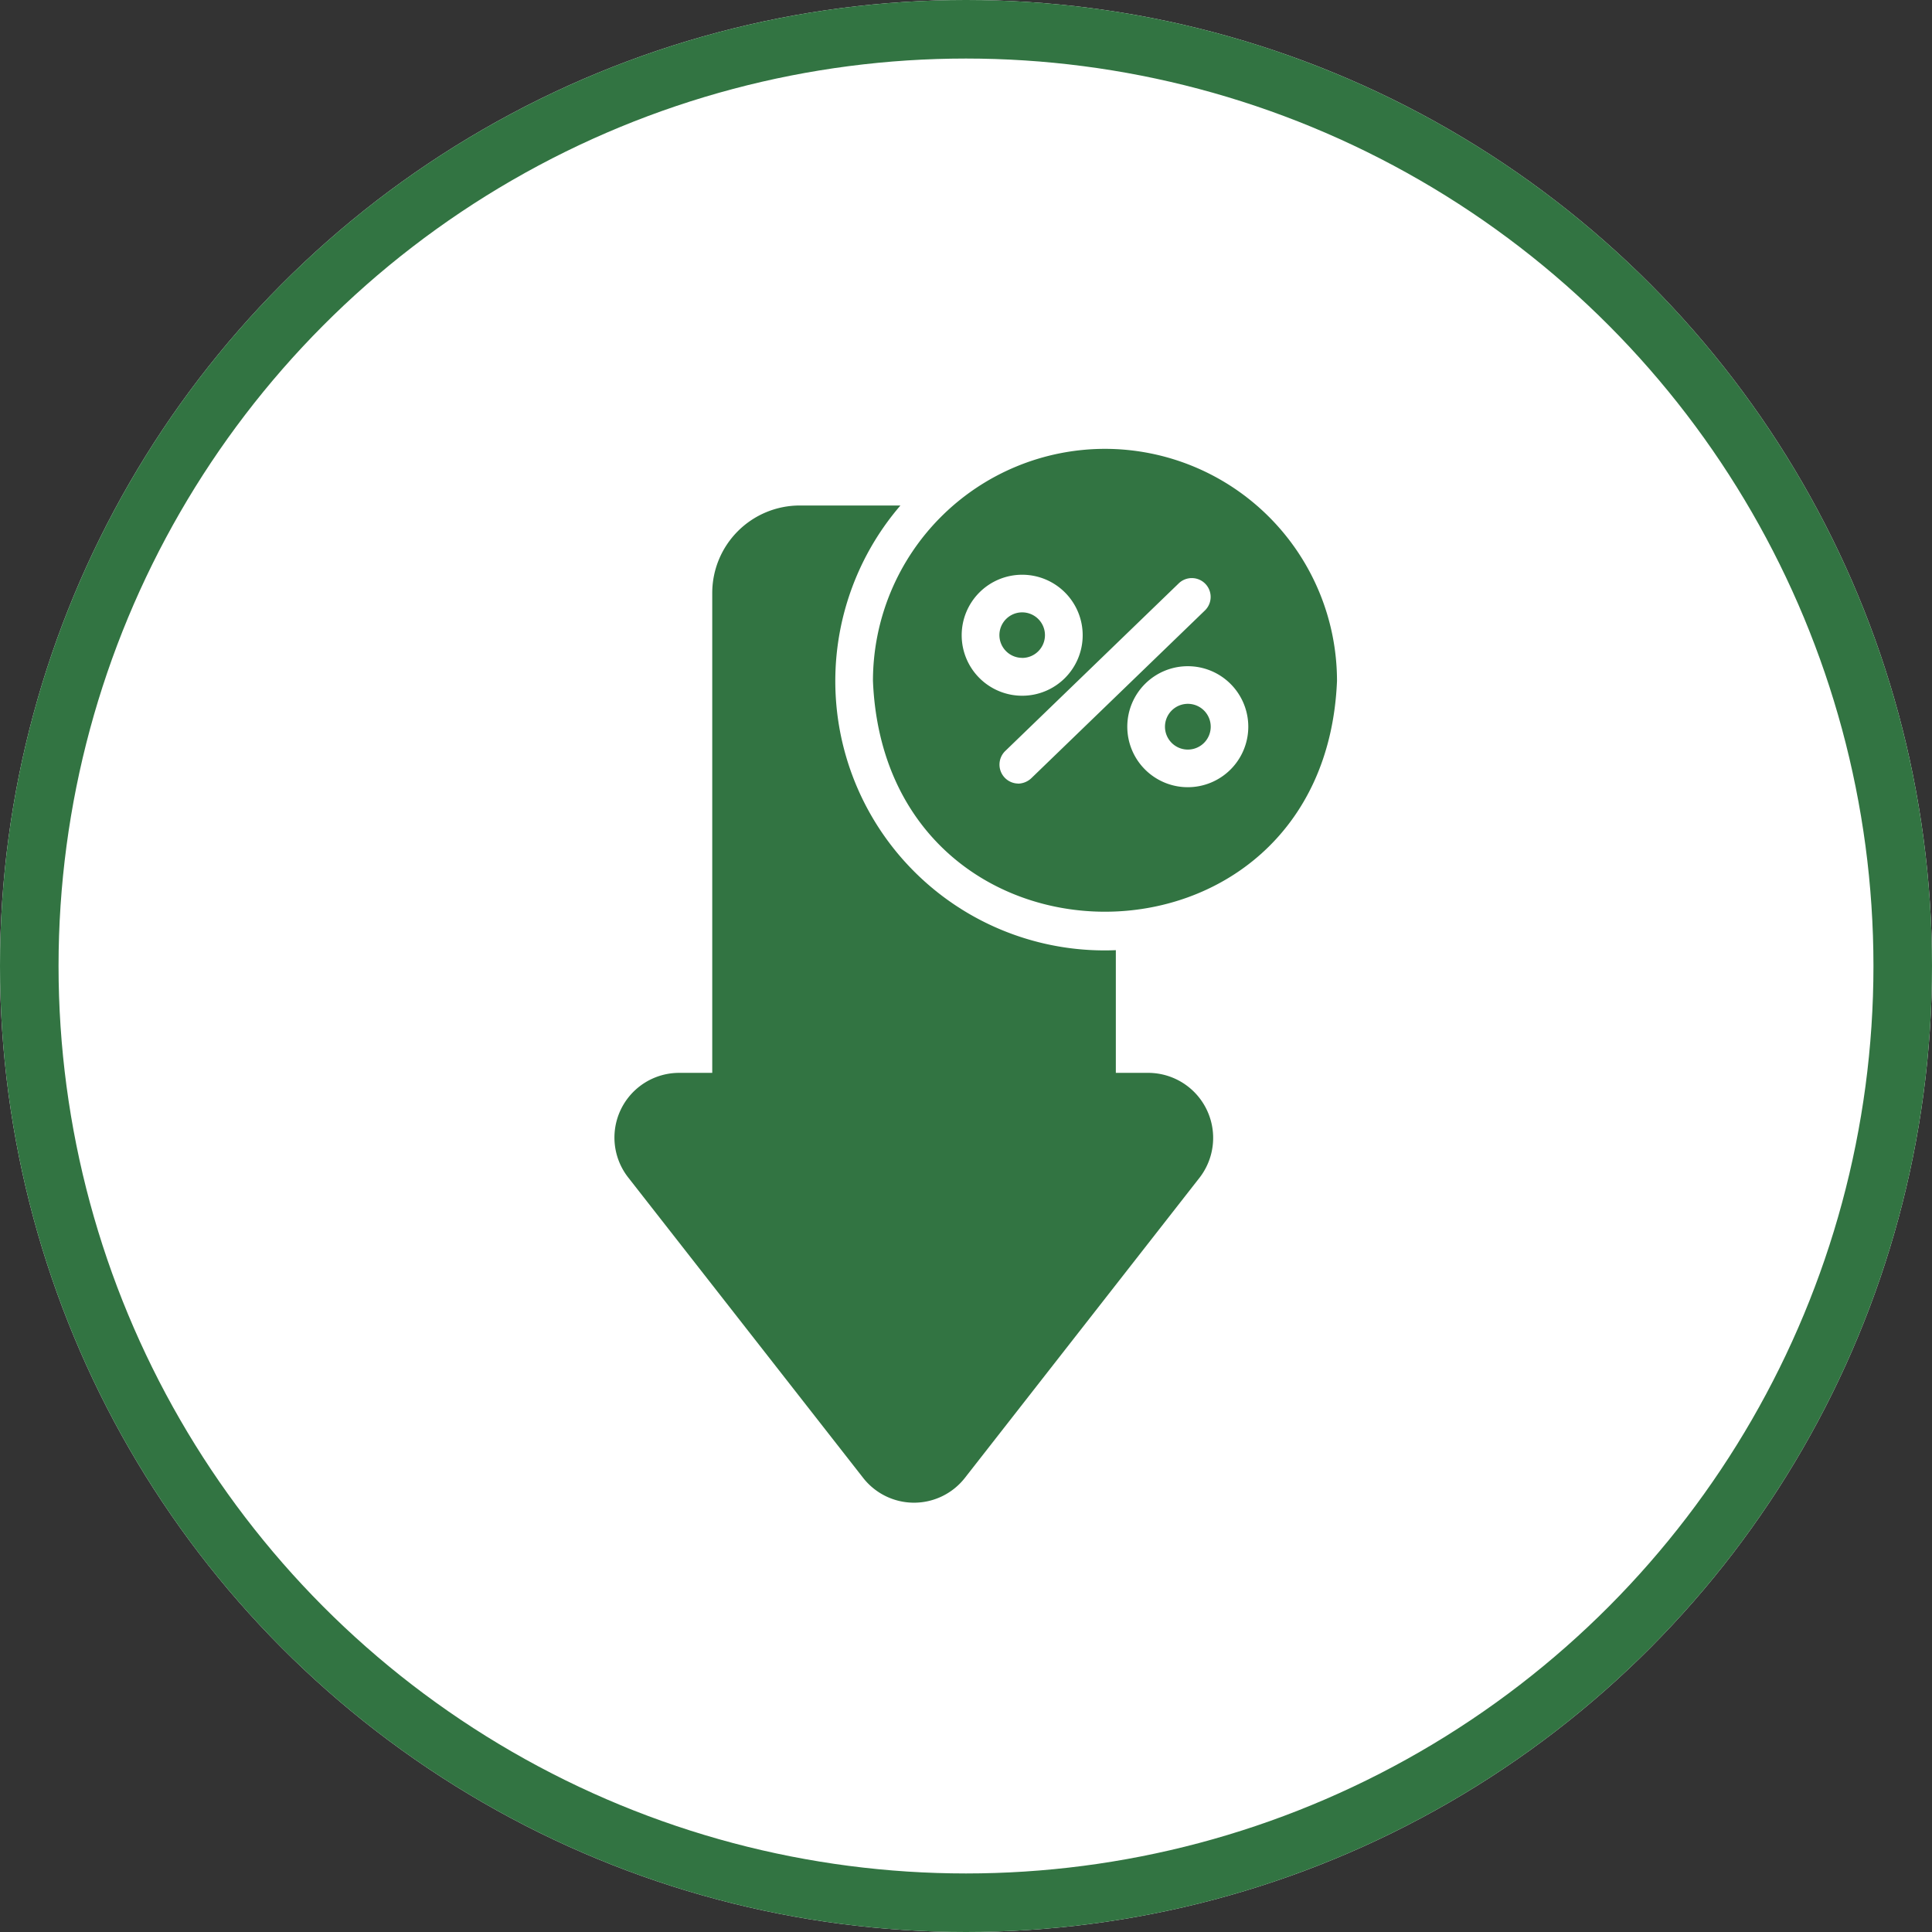
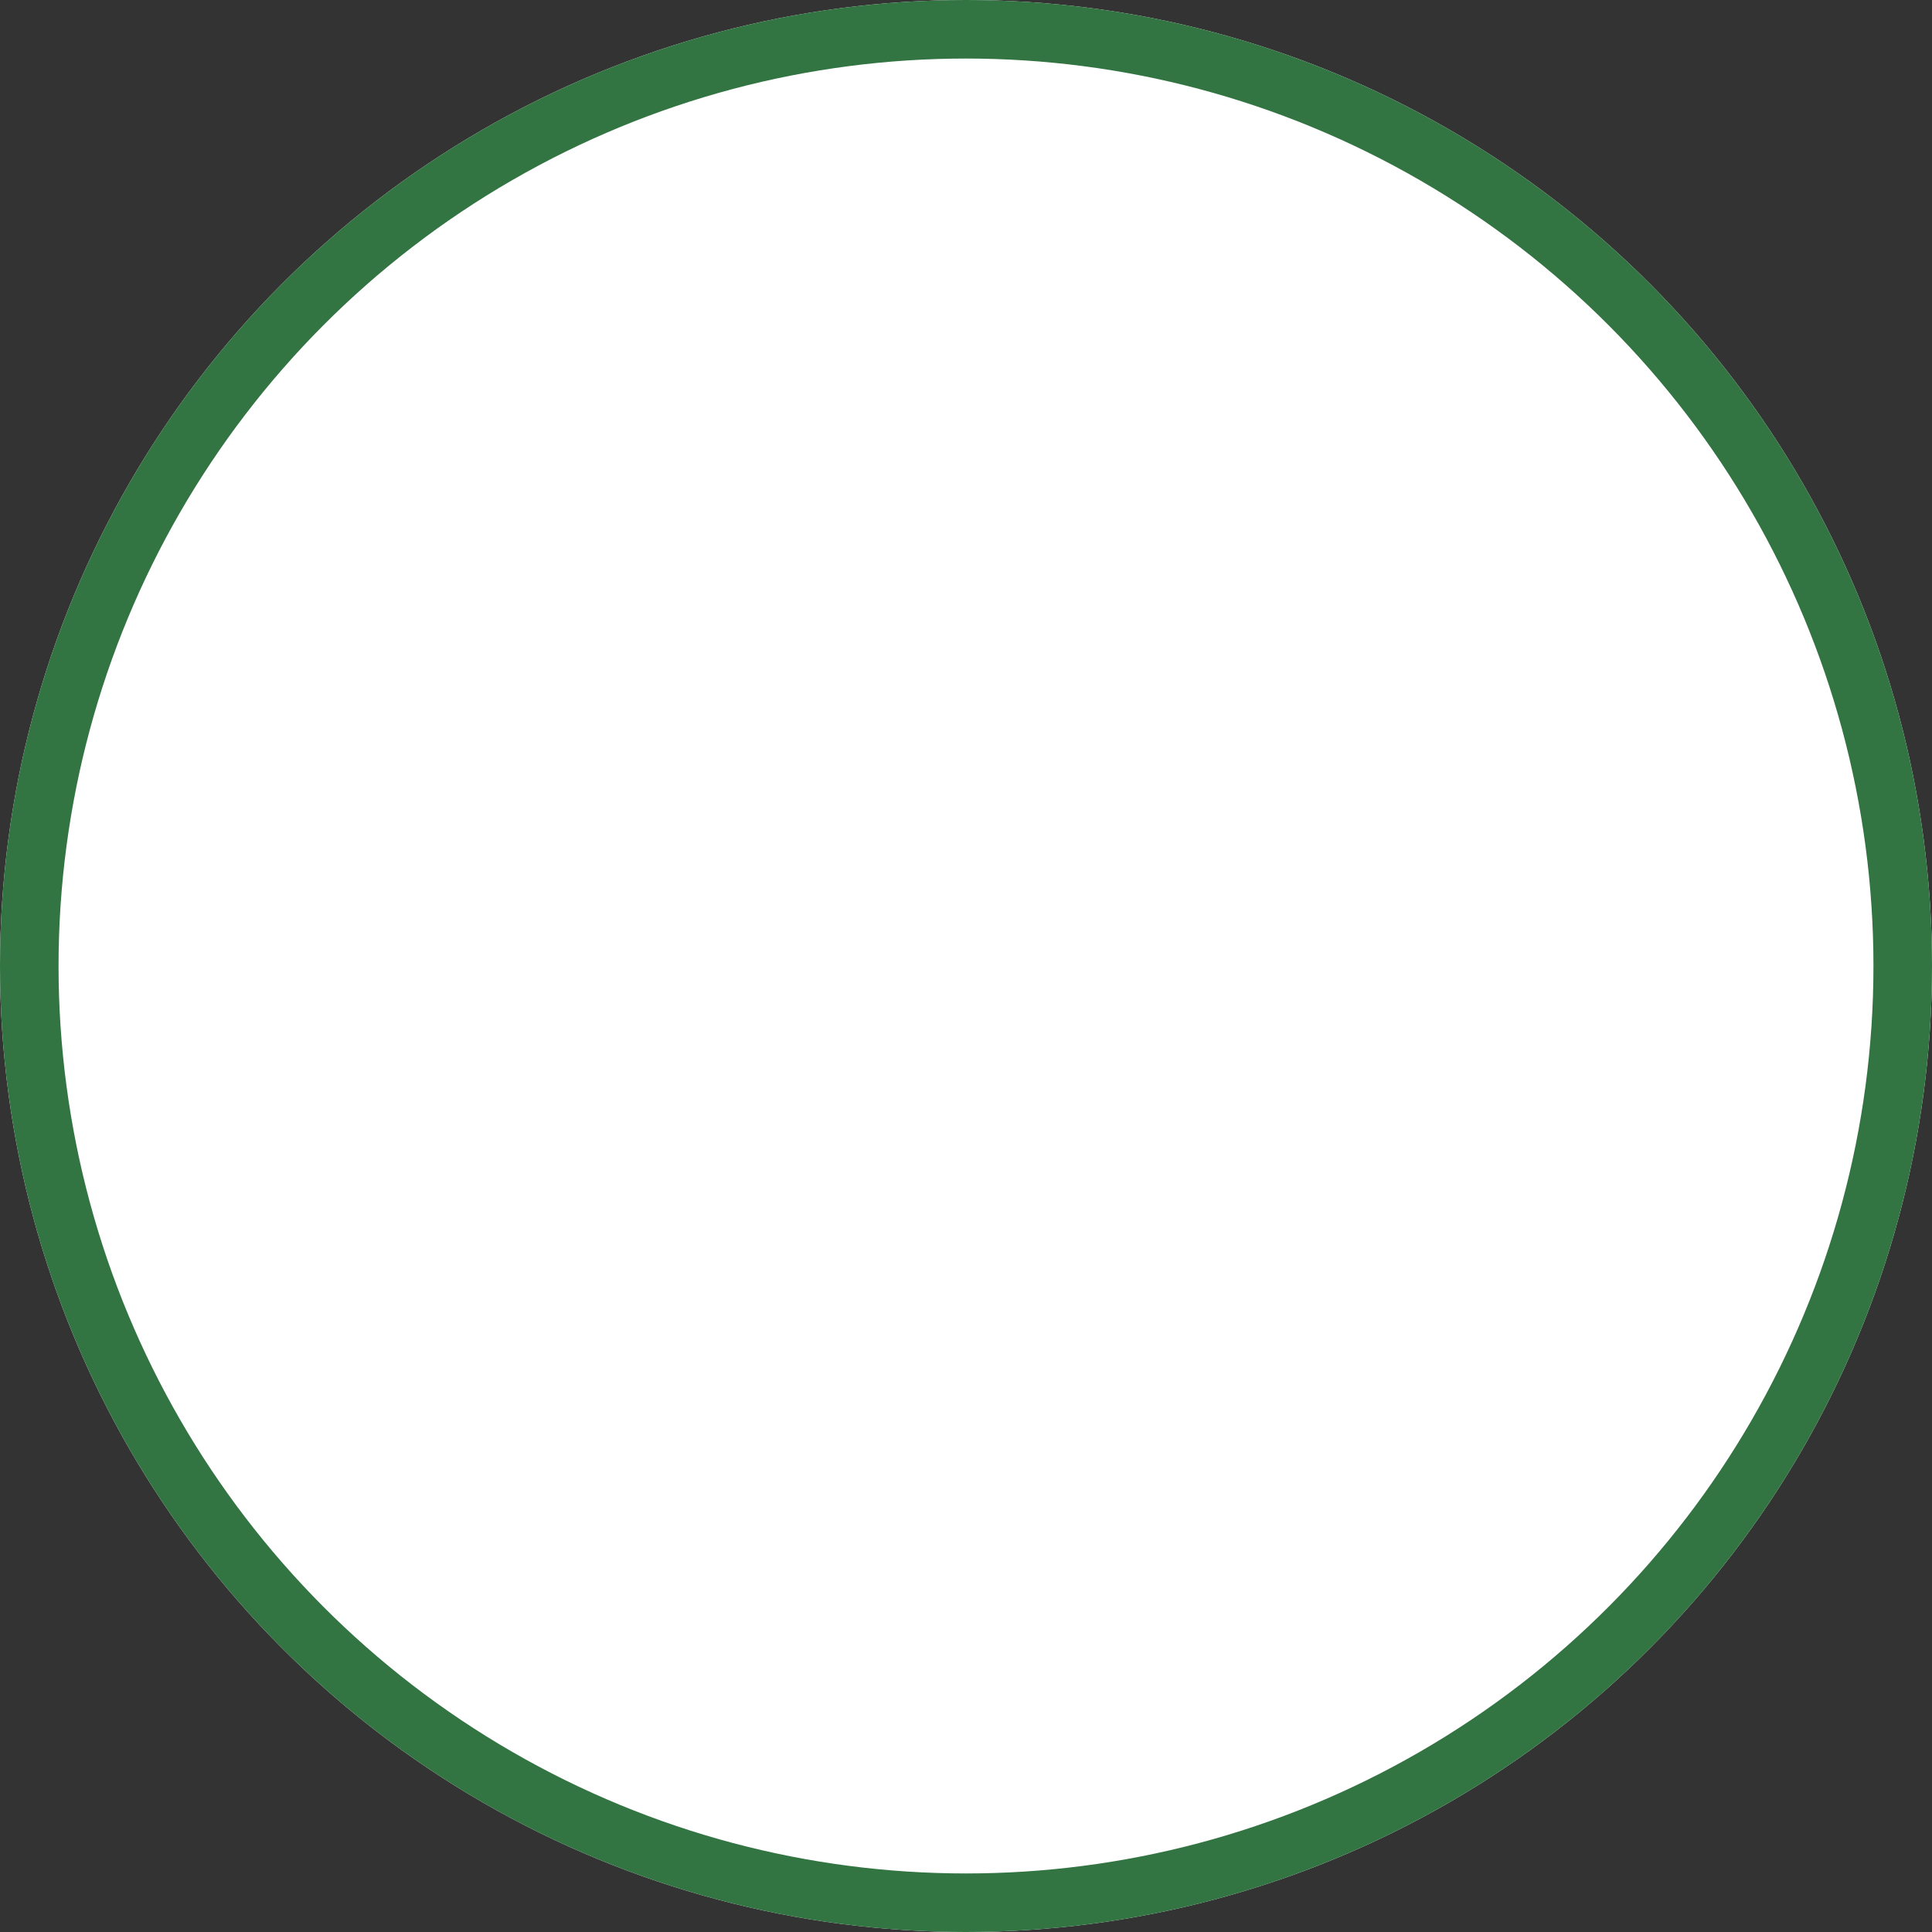
<svg xmlns="http://www.w3.org/2000/svg" width="99" height="99" viewBox="0 0 99 99">
  <rect x="0" y="0" width="99" height="99" fill="#333333" stroke="none" />
  <defs>
    <clipPath id="clip-path">
-       <rect id="Rectangle_30937" data-name="Rectangle 30937" width="54" height="54" transform="translate(1355 2614)" fill="#327442" stroke="#707070" stroke-width="1" />
-     </clipPath>
+       </clipPath>
  </defs>
  <g id="Group_41042" data-name="Group 41042" transform="translate(-148 -2577)">
    <g id="Ellipse_1051" data-name="Ellipse 1051" transform="translate(148 2577)" fill="#fff" stroke="#327442" stroke-width="3">
      <circle cx="49.5" cy="49.5" r="49.5" stroke="none" />
      <circle cx="49.5" cy="49.5" r="48" fill="none" />
    </g>
    <g id="Mask_Group_251" data-name="Mask Group 251" transform="translate(-1184 -14)" clip-path="url(#clip-path)">
      <g id="low-price_3_" data-name="low-price (3)" transform="translate(1351.14 2610.143)">
-         <path id="Path_32947" data-name="Path 32947" d="M39.738,35.833h-1.7V29.546A13.8,13.8,0,0,1,27,6.76H21.831a4.486,4.486,0,0,0-4.474,4.484V35.833h-1.7a3.316,3.316,0,0,0-2.613,5.352l12.044,15.4a3.309,3.309,0,0,0,5.217,0L42.351,41.175a3.333,3.333,0,0,0-2.613-5.342Z" fill="#327442" />
        <path id="Path_32948" data-name="Path 32948" d="M37.482,3.857a11.9,11.9,0,0,0-11.89,11.89c.651,15.774,23.13,15.769,23.779,0a11.9,11.9,0,0,0-11.89-11.89Zm4.243,17.338a3.1,3.1,0,1,1,3.1-3.1,3.1,3.1,0,0,1-3.1,3.1ZM33.239,10.308a3.1,3.1,0,1,1-3.1,3.1,3.1,3.1,0,0,1,3.1-3.1Zm-.212,10.7a.971.971,0,0,1-.665-1.659l8.9-8.6A.965.965,0,1,1,42.6,12.141l-8.9,8.6A1.017,1.017,0,0,1,33.027,21.012Z" fill="#327442" />
        <path id="Path_32949" data-name="Path 32949" d="M33.239,14.57A1.167,1.167,0,1,0,32.072,13.4a1.167,1.167,0,0,0,1.167,1.167Z" fill="#327442" />
-         <path id="Path_32950" data-name="Path 32950" d="M41.725,16.923A1.172,1.172,0,1,0,42.9,18.095a1.172,1.172,0,0,0-1.172-1.172Z" fill="#327442" />
      </g>
    </g>
  </g>
</svg>